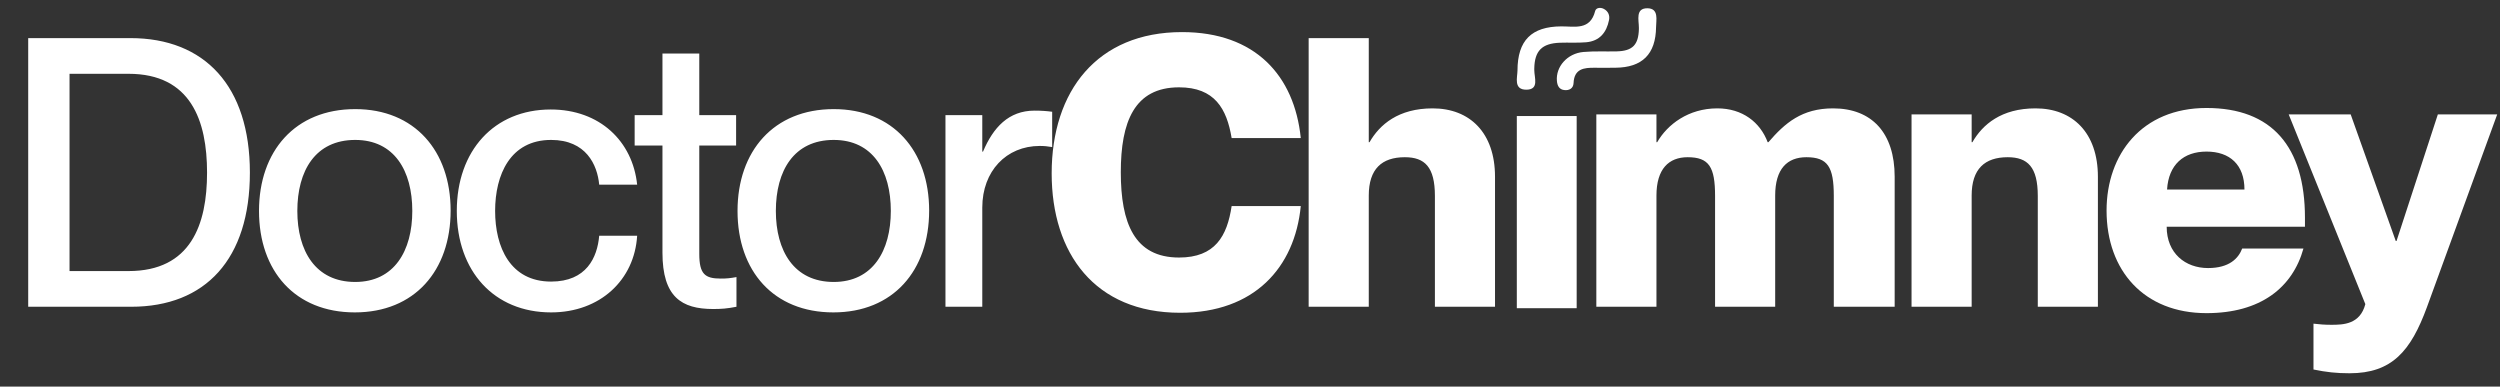
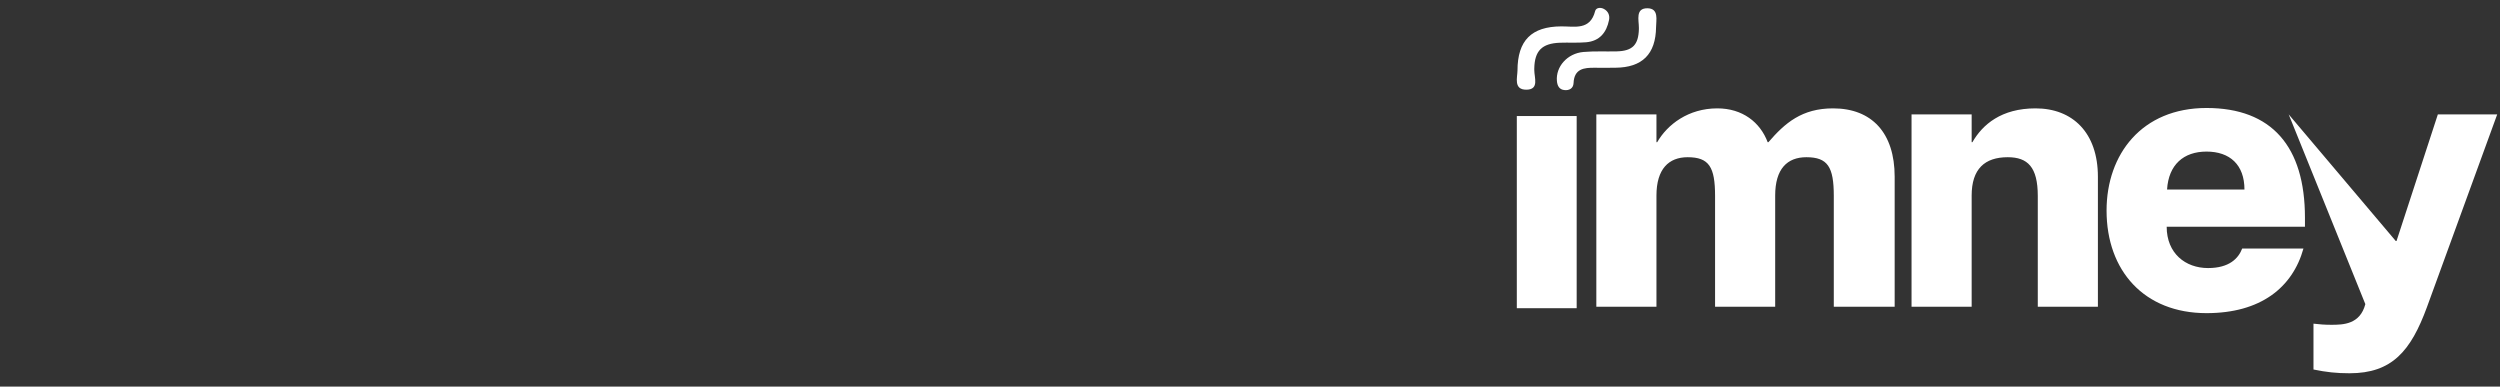
<svg xmlns="http://www.w3.org/2000/svg" width="291" height="45" viewBox="0 0 291 45" fill="none">
  <rect x="0" y="0" width="291" height="45" fill="#333333" stroke="none" />
-   <path d="M213.367 12.614C217.871 12.614 220.539 15.457 220.539 20.574V35.706H213.454V22.805C213.454 19.437 212.754 18.3 210.261 18.3C208.031 18.3 206.631 19.655 206.631 22.761V35.706H199.634V22.805C199.634 19.437 198.934 18.3 196.441 18.3C194.254 18.3 192.811 19.655 192.811 22.761V35.706H185.813V13.314H192.811V16.55H192.898C194.079 14.495 196.528 12.614 199.896 12.614C202.826 12.614 204.882 14.232 205.757 16.55H205.844C207.768 14.32 209.736 12.614 213.367 12.614ZM236.936 12.614C241.266 12.614 244.196 15.457 244.196 20.574V35.706H237.198V22.805C237.198 19.437 236.018 18.3 233.7 18.3C231.032 18.3 229.501 19.655 229.501 22.761V35.706H222.503V13.314H229.501V16.55H229.588C230.769 14.495 232.956 12.614 236.936 12.614ZM268.297 25.341V26.391H252.202C252.202 29.496 254.389 31.202 257.013 31.202C259.506 31.202 260.556 30.065 260.993 28.927H268.122C266.854 33.476 263.136 36.45 256.838 36.45C249.578 36.45 245.204 31.508 245.204 24.51C245.204 17.95 249.316 12.57 256.838 12.57C264.448 12.57 268.297 17.075 268.297 25.341ZM252.246 22.061H261.255C261.255 19.174 259.55 17.644 256.838 17.644C254.17 17.644 252.421 19.174 252.246 22.061ZM273.488 43.448C271.957 43.448 270.776 43.317 269.289 43.01V37.675C270.033 37.762 270.601 37.806 271.388 37.806C272.744 37.806 274.712 37.762 275.325 35.4L266.403 13.314H273.619L278.867 28.053H278.955L283.766 13.314H290.676L282.497 35.75C280.617 40.867 278.43 43.448 273.488 43.448Z" fill="white" />
-   <path d="M15.267 35.706H3.283V4.436H15.179C23.839 4.436 29.087 10.034 29.087 20.093C29.087 30.152 23.926 35.706 15.267 35.706ZM8.094 31.552H14.96C22.221 31.552 24.101 26.128 24.101 20.093C24.101 14.057 22.221 8.59 14.96 8.59H8.094V31.552ZM41.301 36.363C34.347 36.363 30.148 31.552 30.148 24.554C30.148 17.6 34.347 12.701 41.345 12.701C48.255 12.701 52.453 17.556 52.453 24.51C52.453 31.508 48.255 36.363 41.301 36.363ZM41.345 32.82C45.893 32.82 47.992 29.19 47.992 24.554C47.992 19.874 45.893 16.288 41.345 16.288C36.709 16.288 34.609 19.874 34.609 24.554C34.609 29.19 36.709 32.82 41.345 32.82ZM64.149 36.363C57.501 36.363 53.171 31.552 53.171 24.554C53.171 17.556 57.501 12.745 64.105 12.745C69.834 12.745 73.639 16.463 74.164 21.492H69.747C69.528 19.174 68.216 16.288 64.149 16.288C59.382 16.288 57.632 20.355 57.632 24.554C57.632 28.753 59.382 32.776 64.149 32.776C68.26 32.776 69.528 29.977 69.747 27.441H74.164C73.858 32.558 69.878 36.363 64.149 36.363ZM83.889 32.426C84.632 32.426 84.982 32.383 85.725 32.251V35.706C84.632 35.925 83.932 35.969 83.014 35.969C79.34 35.969 77.11 34.569 77.11 29.409V16.944H73.873V13.401H77.11V6.229H81.396V13.401H85.682V16.944H81.396V29.54C81.396 31.901 82.052 32.426 83.889 32.426ZM97.001 36.363C90.047 36.363 85.848 31.552 85.848 24.554C85.848 17.6 90.047 12.701 97.044 12.701C103.955 12.701 108.153 17.556 108.153 24.51C108.153 31.508 103.955 36.363 97.001 36.363ZM97.044 32.82C101.593 32.82 103.692 29.19 103.692 24.554C103.692 19.874 101.593 16.288 97.044 16.288C92.409 16.288 90.309 19.874 90.309 24.554C90.309 29.19 92.409 32.82 97.044 32.82ZM120.417 12.877C121.204 12.877 121.817 12.92 122.473 13.008V17.119C121.948 17.031 121.554 16.988 121.029 16.988C117.137 16.988 114.338 19.918 114.338 24.16V35.706H110.052V13.401H114.338V17.644H114.425C115.606 14.845 117.399 12.877 120.417 12.877ZM137.372 36.406C127.444 36.406 122.414 29.496 122.414 20.18C122.414 10.602 127.706 3.736 137.59 3.736C146.119 3.736 150.667 8.809 151.411 16.069H143.363C142.795 12.658 141.395 10.165 137.24 10.165C132.036 10.165 130.461 14.189 130.461 20.049C130.461 25.953 132.036 29.977 137.24 29.977C141.439 29.977 142.839 27.484 143.363 23.985H151.411C150.711 31.158 145.988 36.406 137.372 36.406ZM166.76 12.614C171.09 12.614 174.02 15.457 174.02 20.574V35.706H167.023V22.805C167.023 19.437 165.842 18.3 163.524 18.3C160.856 18.3 159.325 19.655 159.325 22.761V35.706H152.327V4.436H159.325V16.55H159.413C160.594 14.495 162.78 12.614 166.76 12.614Z" fill="white" />
+   <path d="M213.367 12.614C217.871 12.614 220.539 15.457 220.539 20.574V35.706H213.454V22.805C213.454 19.437 212.754 18.3 210.261 18.3C208.031 18.3 206.631 19.655 206.631 22.761V35.706H199.634V22.805C199.634 19.437 198.934 18.3 196.441 18.3C194.254 18.3 192.811 19.655 192.811 22.761V35.706H185.813V13.314H192.811V16.55H192.898C194.079 14.495 196.528 12.614 199.896 12.614C202.826 12.614 204.882 14.232 205.757 16.55H205.844C207.768 14.32 209.736 12.614 213.367 12.614ZM236.936 12.614C241.266 12.614 244.196 15.457 244.196 20.574V35.706H237.198V22.805C237.198 19.437 236.018 18.3 233.7 18.3C231.032 18.3 229.501 19.655 229.501 22.761V35.706H222.503V13.314H229.501V16.55H229.588C230.769 14.495 232.956 12.614 236.936 12.614ZM268.297 25.341V26.391H252.202C252.202 29.496 254.389 31.202 257.013 31.202C259.506 31.202 260.556 30.065 260.993 28.927H268.122C266.854 33.476 263.136 36.45 256.838 36.45C249.578 36.45 245.204 31.508 245.204 24.51C245.204 17.95 249.316 12.57 256.838 12.57C264.448 12.57 268.297 17.075 268.297 25.341ZM252.246 22.061H261.255C261.255 19.174 259.55 17.644 256.838 17.644C254.17 17.644 252.421 19.174 252.246 22.061ZM273.488 43.448C271.957 43.448 270.776 43.317 269.289 43.01V37.675C270.033 37.762 270.601 37.806 271.388 37.806C272.744 37.806 274.712 37.762 275.325 35.4L266.403 13.314L278.867 28.053H278.955L283.766 13.314H290.676L282.497 35.75C280.617 40.867 278.43 43.448 273.488 43.448Z" fill="white" />
  <rect x="176.557" y="13.507" width="6.967" height="22.368" fill="white" />
  <path d="M176.635 8.219C176.64 4.692 178.275 3.092 181.728 3.071C183.297 3.061 185.098 3.559 185.676 1.283C185.775 0.896 186.294 0.822 186.697 1.041C187.202 1.316 187.397 1.791 187.293 2.321C187.006 3.783 186.193 4.785 184.621 4.921C183.612 5.007 182.592 4.937 181.578 4.974C179.477 5.051 178.629 5.915 178.59 7.98C178.596 8.036 178.596 8.092 178.59 8.148C178.59 9.04 179.18 10.408 177.705 10.44C176.128 10.473 176.633 8.978 176.635 8.219Z" fill="white" />
  <path d="M192.767 3.154C192.729 6.315 191.149 7.862 188.027 7.884C187.235 7.889 186.443 7.9 185.652 7.887C184.371 7.868 183.236 7.999 183.162 9.673C183.134 10.295 182.653 10.549 182.088 10.484C181.505 10.417 181.275 10.009 181.224 9.421C181.08 7.777 182.42 6.216 184.311 6.05C185.602 5.936 186.909 6.013 188.208 5.979C190.026 5.931 190.719 5.218 190.766 3.387C190.764 3.33 190.764 3.274 190.766 3.218C190.766 2.34 190.34 0.949 191.759 0.962C193.129 0.974 192.767 2.358 192.767 3.154Z" fill="white" />
</svg>